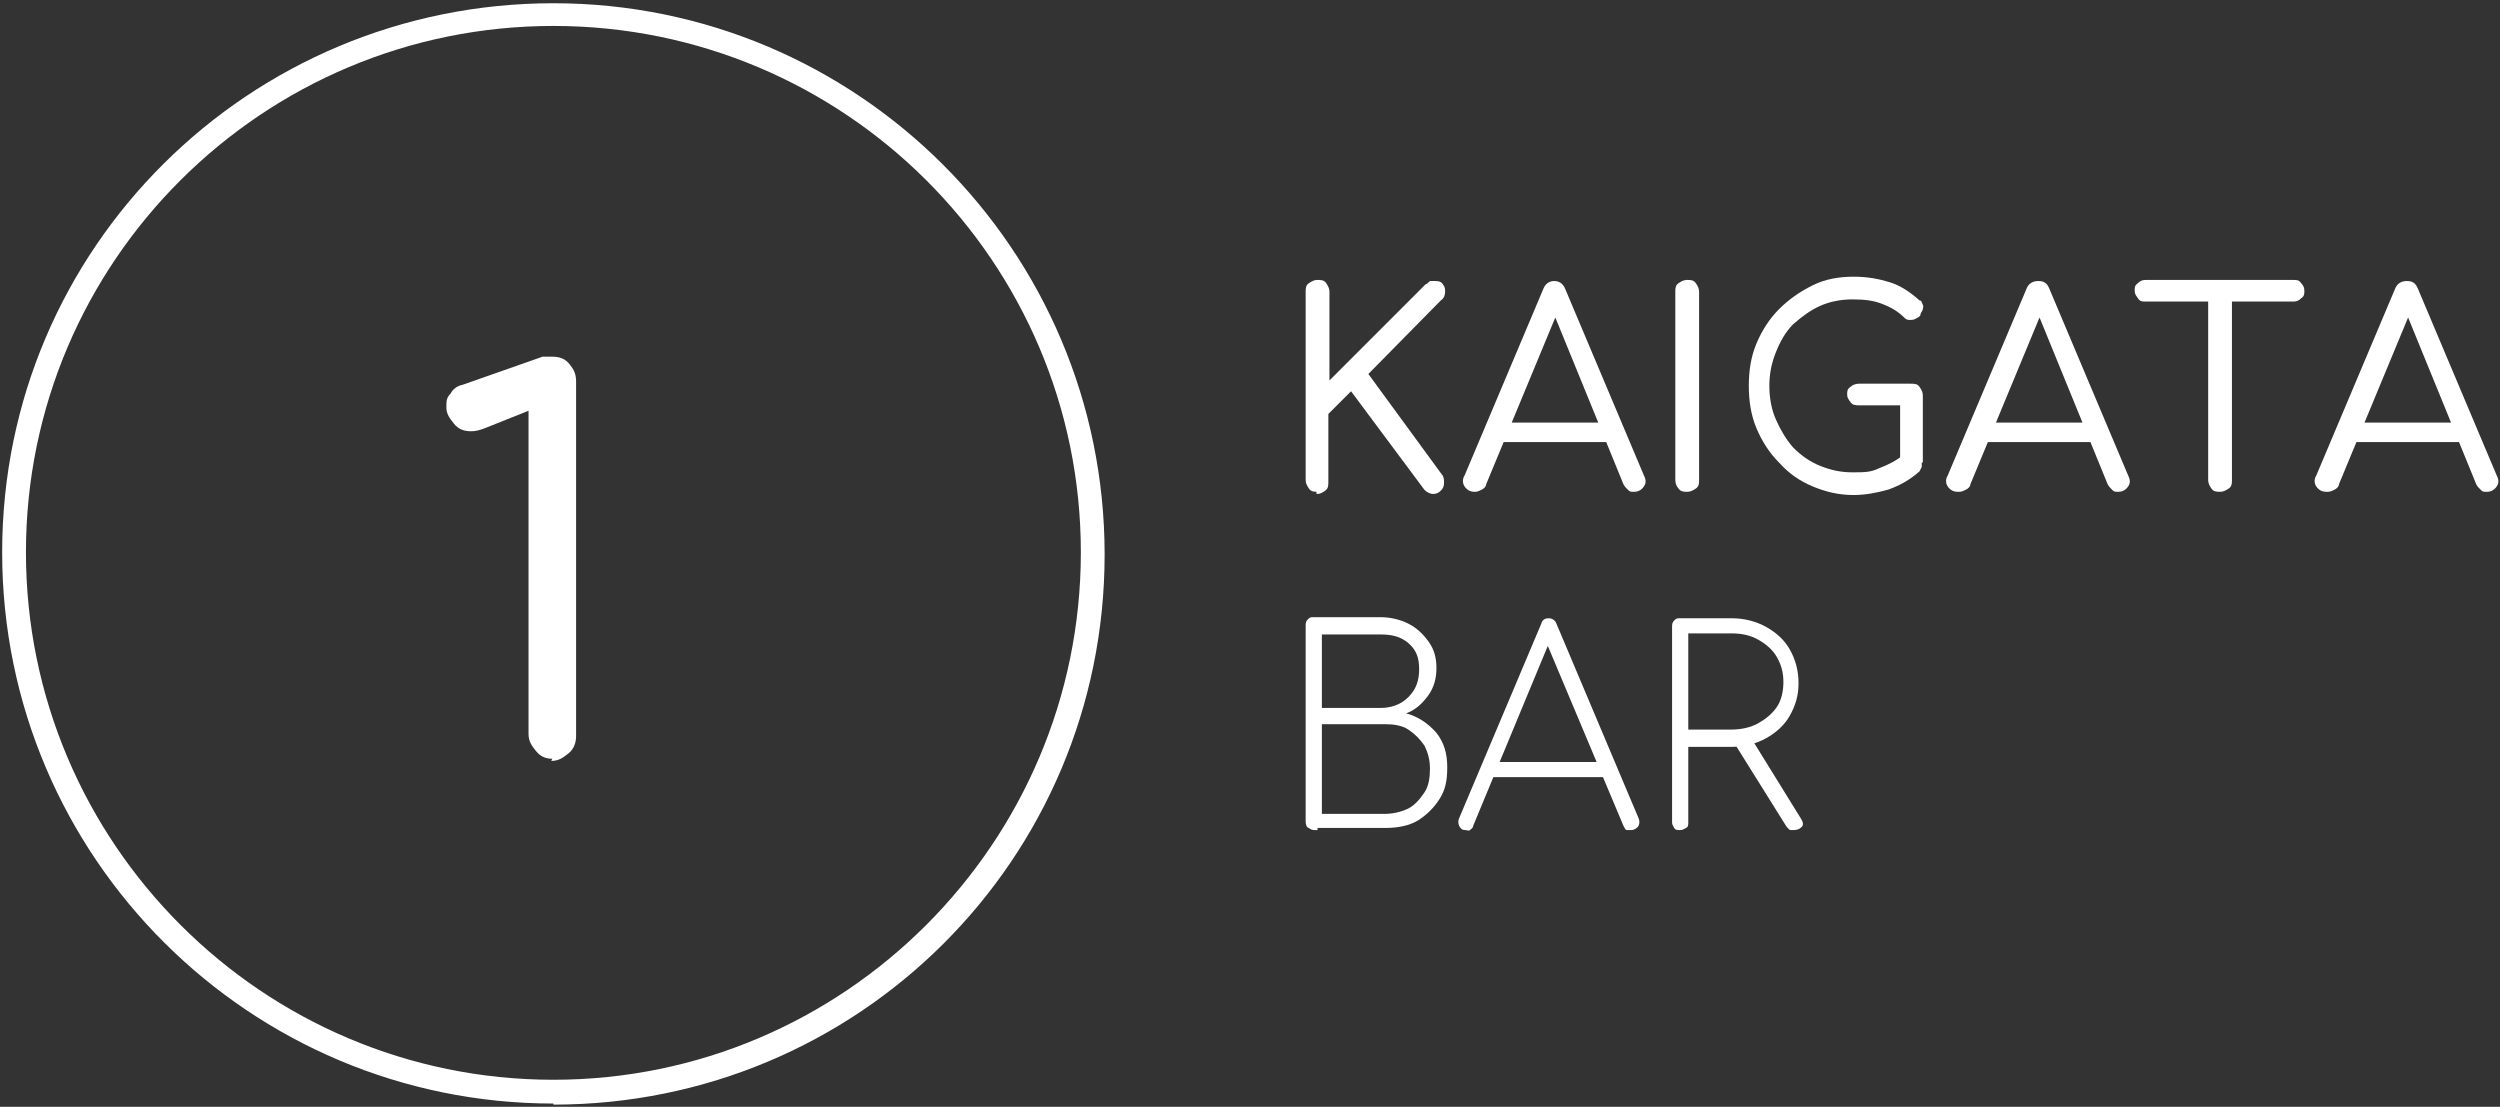
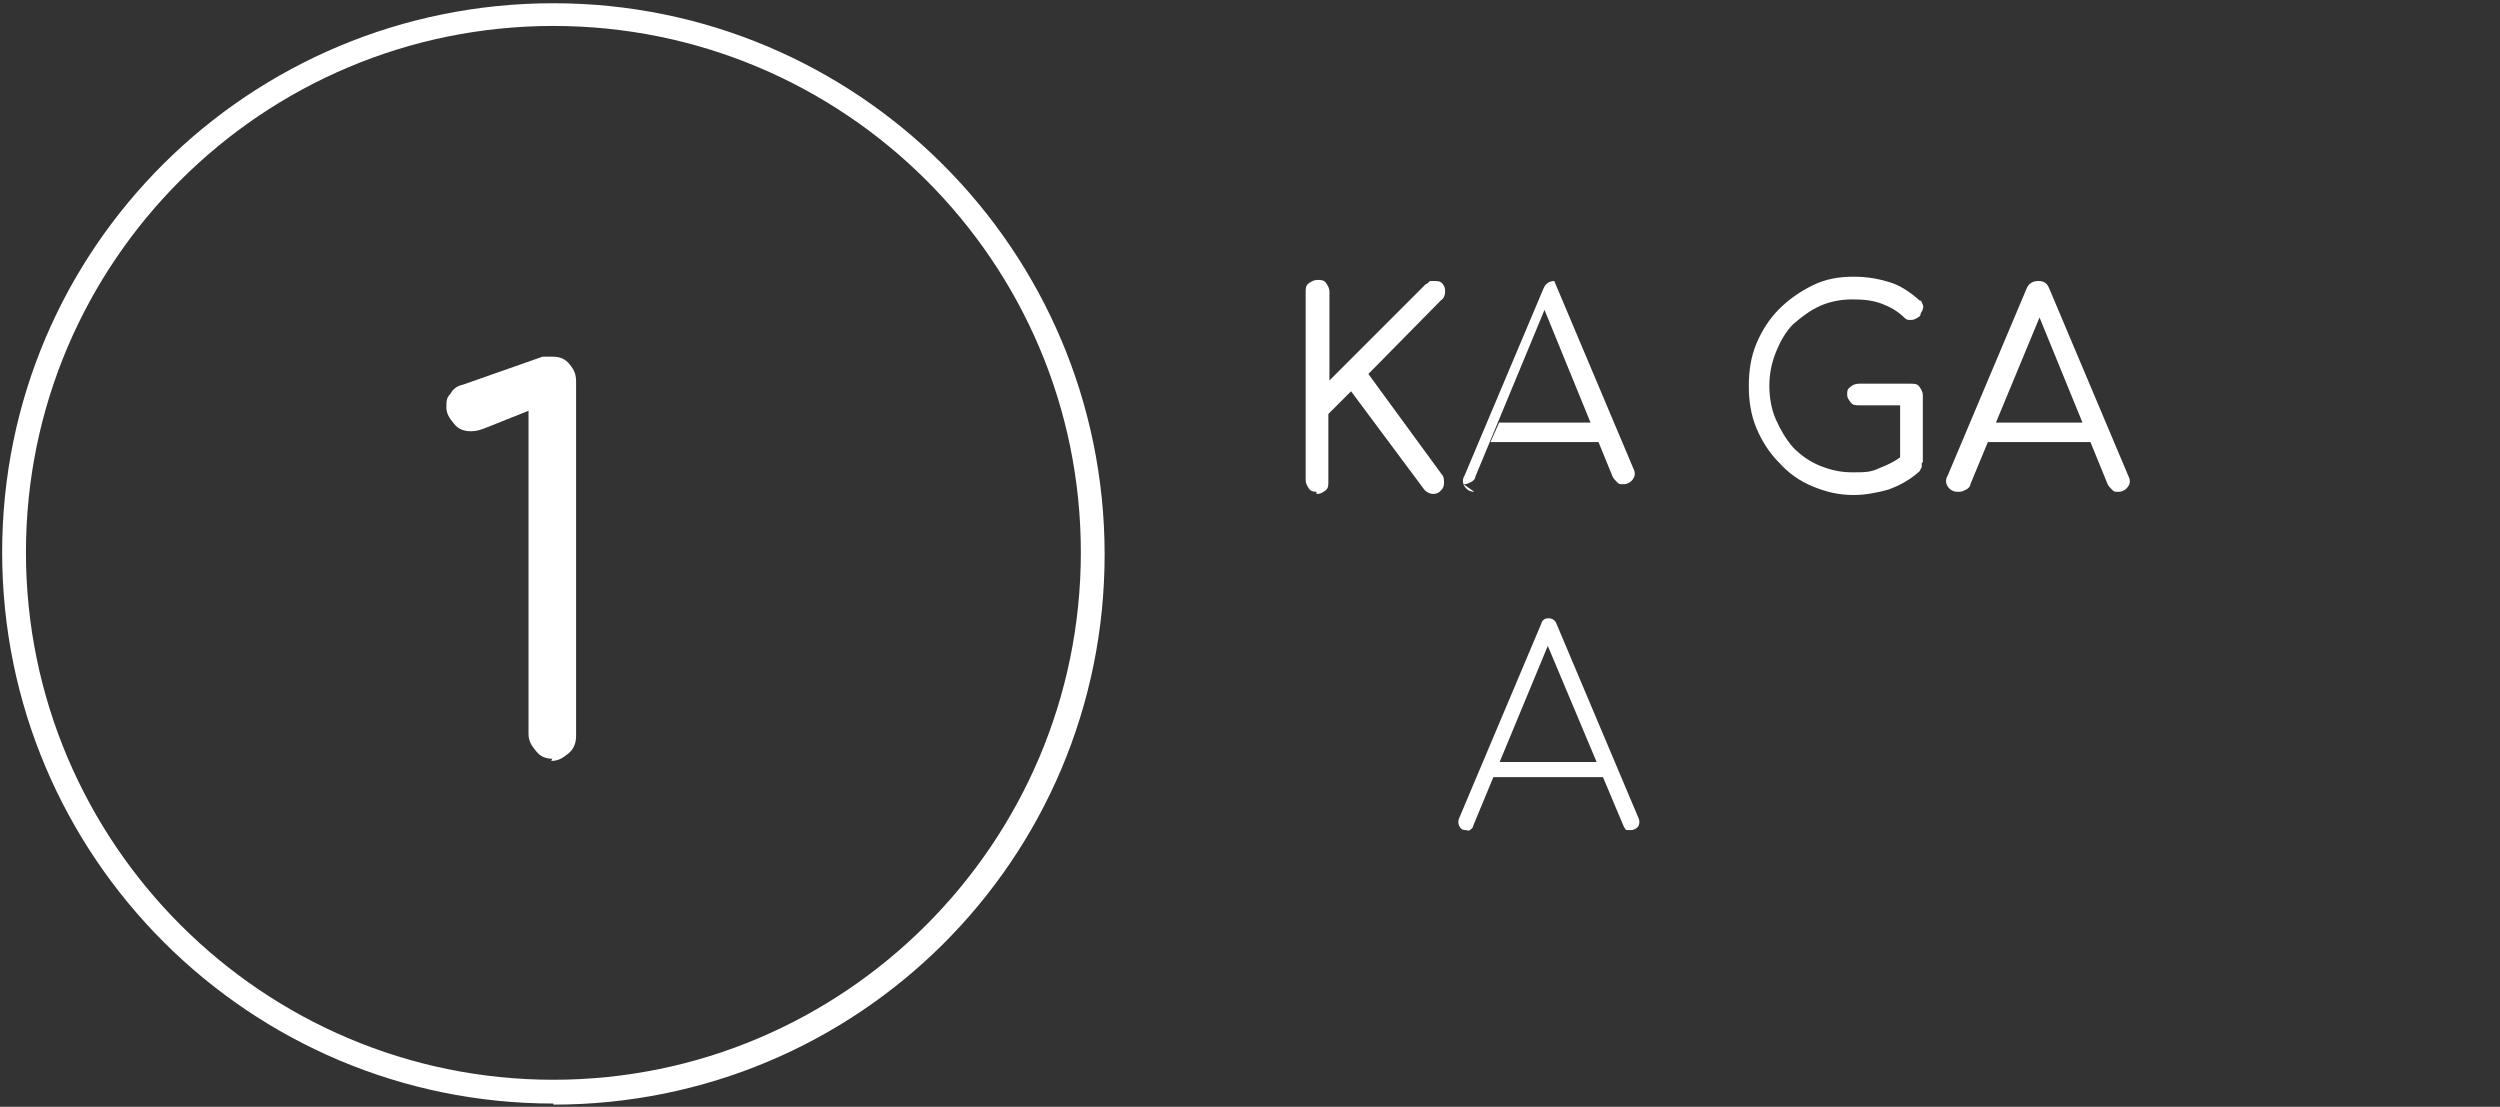
<svg xmlns="http://www.w3.org/2000/svg" viewBox="0 0 231.3 102.4">
  <rect x="0" y="0" width="231.3" height="102.4" fill="#333333" stroke="none" />
  <defs>
    <style>      .cls-1 {        fill: #fff;      }    </style>
  </defs>
  <g>
    <g id="Layer_1">
      <g id="Layer_1-2" data-name="Layer_1">
        <g>
          <g id="Layer_1-2">
            <g id="Layer_3">
              <g>
                <path class="cls-1" d="M51.1,70.2c-.6,0-1.1-.2-1.5-.7s-.7-.9-.7-1.6v-29.9l-4,1.6c-.5.2-.9.3-1.3.3-.7,0-1.2-.2-1.6-.7s-.7-.9-.7-1.5,0-.9.4-1.3c.2-.4.6-.7,1.1-.8l7.4-2.6c0,0,.3,0,.5,0h.4c.7,0,1.2.2,1.6.7s.6.9.6,1.6v32.8c0,.6-.2,1.2-.7,1.6s-.9.7-1.6.7h0Z" />
                <path class="cls-1" d="M51.2,102.1C23.1,102.1.2,79.3.2,51.1S23.1.3,51.2.3s51,22.8,51,51-22.8,50.9-51,50.9h0ZM51.2,2.4C24.3,2.4,2.4,24.2,2.4,51.1s21.9,48.8,48.8,48.8,48.8-21.9,48.8-48.8S78.1,2.4,51.2,2.4Z" />
              </g>
            </g>
          </g>
          <g>
            <g>
-               <path class="cls-1" d="M121.8,76.8c-.3,0-.5,0-.7-.2-.2,0-.3-.3-.3-.6v-18.1c0-.2,0-.4.2-.6s.3-.2.5-.2h6.2c.9,0,1.8.2,2.6.6s1.4,1,1.9,1.7.7,1.5.7,2.4-.2,1.8-.8,2.6c-.6.8-1.2,1.3-2,1.6,1.1.3,2,.9,2.8,1.8.7.9,1,1.9,1,3.2s-.2,2.1-.7,2.9-1.2,1.5-2,2-1.9.7-3,.7h-6.3v.2h0ZM122.3,65.5h5.4c1,0,1.9-.3,2.6-1s1-1.5,1-2.6-.3-1.8-1-2.4-1.5-.8-2.6-.8h-5.4v6.8ZM122.3,75.3h5.8c.8,0,1.6-.2,2.2-.5s1.1-.9,1.5-1.5.5-1.4.5-2.2-.2-1.5-.5-2.1c-.4-.6-.9-1.1-1.5-1.5s-1.4-.5-2.2-.5h-5.8v8.3h0Z" />
              <path class="cls-1" d="M135.7,76.8c-.3,0-.5,0-.7-.4-.1-.2-.1-.5,0-.7l7.6-18c.1-.4.4-.5.7-.5s.6.2.7.5l7.6,18c.1.2.1.5,0,.7s-.4.4-.7.4h-.4c-.1,0-.2-.2-.3-.4l-7.4-17.6h.8l-7.3,17.6c0,.2-.2.3-.3.4s-.3,0-.4,0h0ZM137.6,71.9l.6-1.4h10.4l.6,1.4h-11.6Z" />
-               <path class="cls-1" d="M155.4,76.8c-.2,0-.4,0-.5-.2s-.2-.3-.2-.5v-18.1c0-.2,0-.4.2-.6s.3-.2.5-.2h4.8c1.2,0,2.3.3,3.2.8s1.7,1.2,2.2,2.1.8,1.9.8,3.1-.3,2.1-.8,3-1.3,1.6-2.2,2.1-2,.8-3.2.8h-4v7c0,.2,0,.4-.2.5s-.3.2-.6.2h0ZM156.2,67.5h4c.9,0,1.8-.2,2.5-.6s1.3-.9,1.7-1.5.6-1.4.6-2.3-.2-1.6-.6-2.3-1-1.2-1.7-1.6-1.5-.6-2.5-.6h-4v8.8h0ZM166,76.8h-.4c0,0-.2-.2-.3-.3l-5-8,1.6-.4,4.7,7.6c.2.3.3.6.1.8s-.4.3-.8.3h0Z" />
            </g>
            <g>
              <path class="cls-1" d="M121.9,45.5c-.3,0-.6,0-.8-.3s-.3-.5-.3-.8v-17.4c0-.3,0-.6.3-.8s.5-.3.8-.3.6,0,.8.3.3.5.3.8v8.2l8.9-8.9c.1,0,.3-.2.4-.3h.4c.3,0,.6,0,.8.3s.2.4.2.7-.1.6-.4.8l-6.7,6.8,6.8,9.3c.2.2.2.5.2.8s-.1.5-.3.7-.4.3-.7.3-.7-.2-.9-.5l-6.7-9-2.1,2.1v6.3c0,.3,0,.6-.3.8s-.4.3-.8.3h0v-.2h0Z" />
-               <path class="cls-1" d="M136.4,45.5c-.4,0-.7-.2-.9-.5s-.2-.7,0-1l7.3-17.3c.2-.5.6-.7,1-.7s.8.2,1,.7l7.3,17.3c.2.4.2.7,0,1s-.5.5-.9.5-.4,0-.6-.2-.3-.3-.4-.5l-6.7-16.4h.8l-6.8,16.4c0,.2-.2.4-.4.5s-.4.2-.6.2h-.1ZM137.9,40.9l.8-1.8h10.1l.8,1.8h-11.8,0Z" />
-               <path class="cls-1" d="M156.1,45.5c-.3,0-.6,0-.8-.3-.2-.2-.3-.5-.3-.8v-17.4c0-.3,0-.6.3-.8s.5-.3.8-.3.6,0,.8.3.3.5.3.8v17.4c0,.3,0,.6-.3.8s-.5.3-.8.3Z" />
+               <path class="cls-1" d="M136.4,45.5c-.4,0-.7-.2-.9-.5s-.2-.7,0-1l7.3-17.3c.2-.5.6-.7,1-.7l7.3,17.3c.2.4.2.7,0,1s-.5.5-.9.5-.4,0-.6-.2-.3-.3-.4-.5l-6.7-16.4h.8l-6.8,16.4c0,.2-.2.4-.4.5s-.4.2-.6.2h-.1ZM137.9,40.9l.8-1.8h10.1l.8,1.8h-11.8,0Z" />
              <path class="cls-1" d="M171.5,45.8c-1.4,0-2.6-.3-3.8-.8s-2.2-1.2-3.1-2.2c-.9-.9-1.6-2-2.1-3.2s-.7-2.5-.7-3.9.2-2.7.7-3.9,1.2-2.3,2.1-3.2,1.9-1.6,3.1-2.2,2.5-.8,3.8-.8,2.3.2,3.3.5,1.9.9,2.8,1.7c.2,0,.2.2.3.4s0,.3,0,.4-.1.2-.2.4c0,.2-.1.3-.3.4s-.3.2-.6.2-.4,0-.6-.2c-.6-.6-1.3-1-2.1-1.3s-1.6-.4-2.7-.4-2.1.2-3,.6-1.7,1-2.5,1.7c-.7.7-1.2,1.6-1.6,2.6s-.6,2-.6,3.1.2,2.2.6,3.1.9,1.8,1.6,2.6c.7.7,1.5,1.3,2.5,1.7s1.9.6,3,.6,1.7,0,2.5-.4c.8-.3,1.6-.7,2.3-1.3.2-.2.5-.3.7-.2.2,0,.4,0,.6.3s.3.4.3.7v.4c0,0-.1.2-.2.4-.9.8-1.8,1.3-2.9,1.7-1.1.3-2.1.5-3.3.5h0ZM177.9,42.8l-2.1-.4v-4.9h-3.8c-.3,0-.6,0-.8-.3s-.3-.4-.3-.7,0-.5.3-.7c.2-.2.5-.3.8-.3h4.8c.3,0,.6,0,.8.3s.3.5.3.8v6.1h0Z" />
              <path class="cls-1" d="M181.1,45.5c-.4,0-.7-.2-.9-.5s-.2-.7,0-1l7.3-17.3c.2-.5.6-.7,1.1-.7s.8.2,1,.7l7.3,17.3c.2.4.2.7,0,1s-.5.5-.9.5-.4,0-.6-.2-.3-.3-.4-.5l-6.7-16.4h.8l-6.8,16.4c0,.2-.2.4-.4.5s-.4.2-.6.2h-.2ZM182.6,40.9l.8-1.8h10.1l.8,1.8h-11.8,0Z" />
-               <path class="cls-1" d="M198.5,27.9c-.3,0-.5,0-.7-.3s-.3-.4-.3-.7,0-.5.3-.7c.2-.2.4-.3.7-.3h13.7c.3,0,.5,0,.7.3.2.2.3.4.3.7s0,.5-.3.7c-.2.2-.4.3-.7.3h-13.7ZM205.4,45.5c-.3,0-.6,0-.8-.3s-.3-.5-.3-.8v-18.5h2.2v18.5c0,.3,0,.6-.3.8s-.5.3-.8.3h0Z" />
-               <path class="cls-1" d="M215.2,45.5c-.4,0-.7-.2-.9-.5s-.2-.7,0-1l7.3-17.3c.2-.5.6-.7,1.1-.7s.8.2,1,.7l7.3,17.3c.2.4.2.7,0,1s-.5.5-.9.5-.4,0-.6-.2-.3-.3-.4-.5l-6.7-16.4h.8l-6.8,16.4c0,.2-.2.4-.4.5s-.4.2-.6.2h-.2ZM216.8,40.9l.8-1.8h10.1l.8,1.8h-11.8.1,0Z" />
            </g>
          </g>
        </g>
      </g>
    </g>
  </g>
</svg>